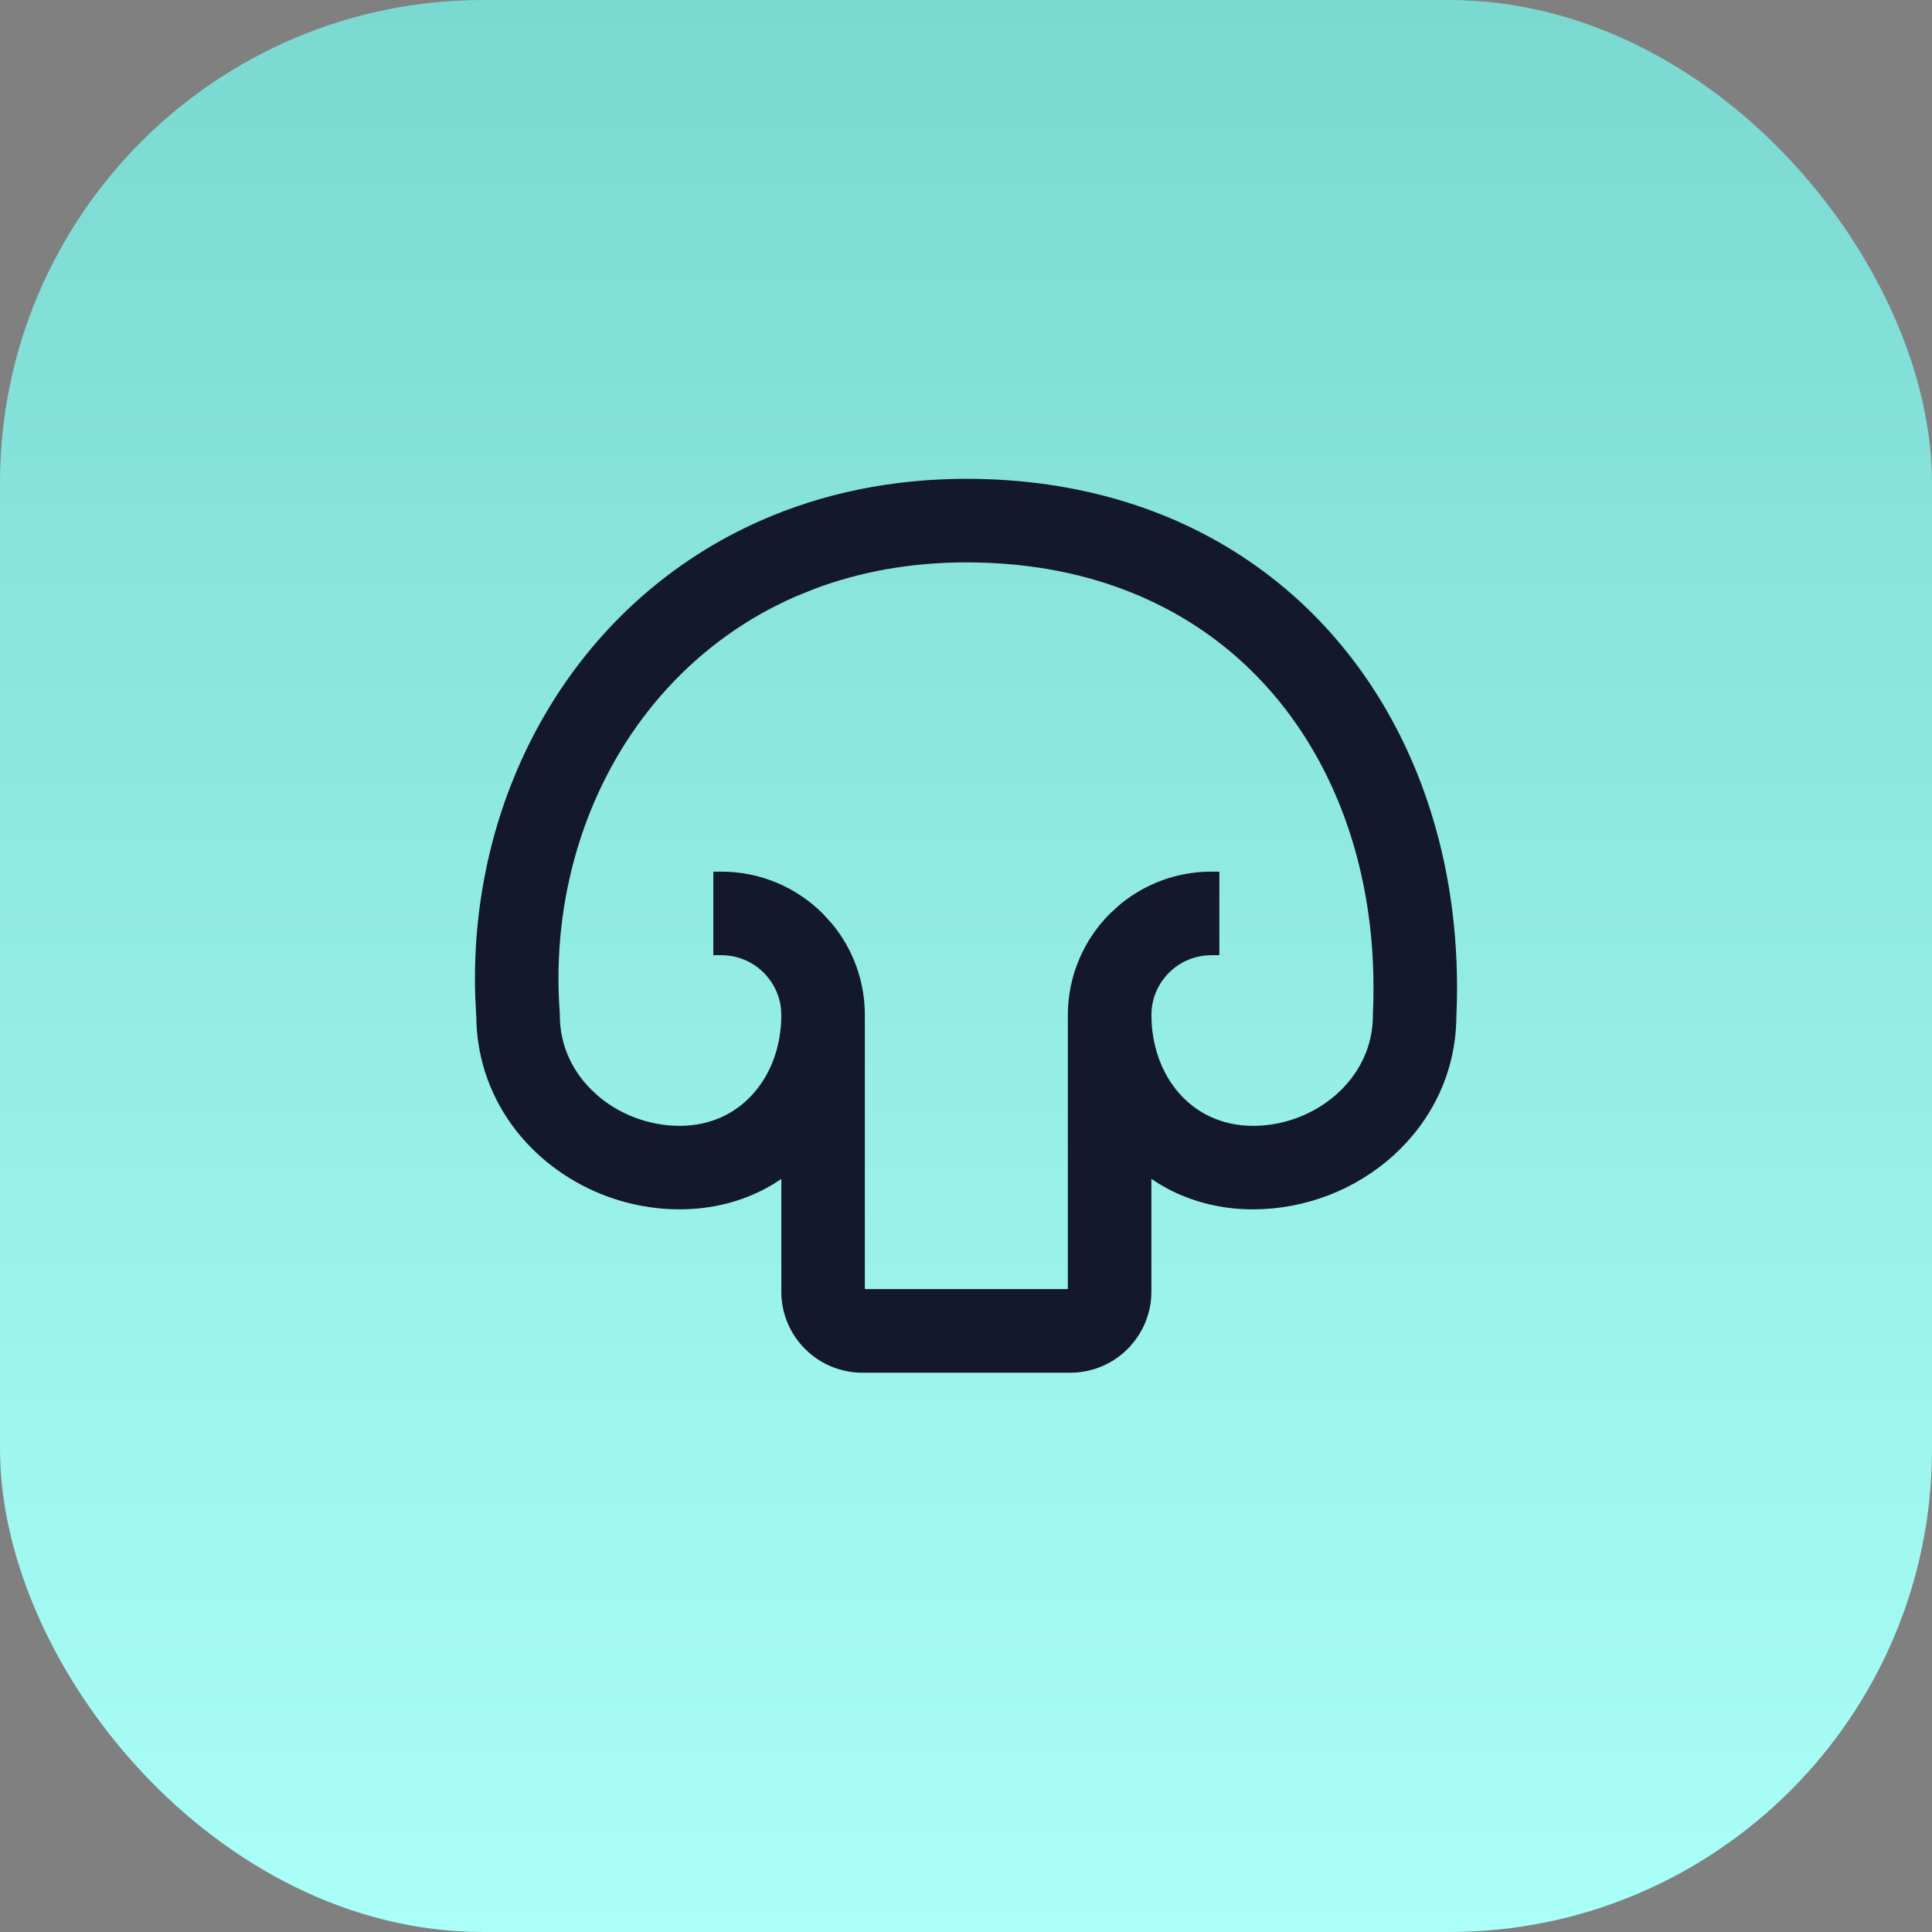
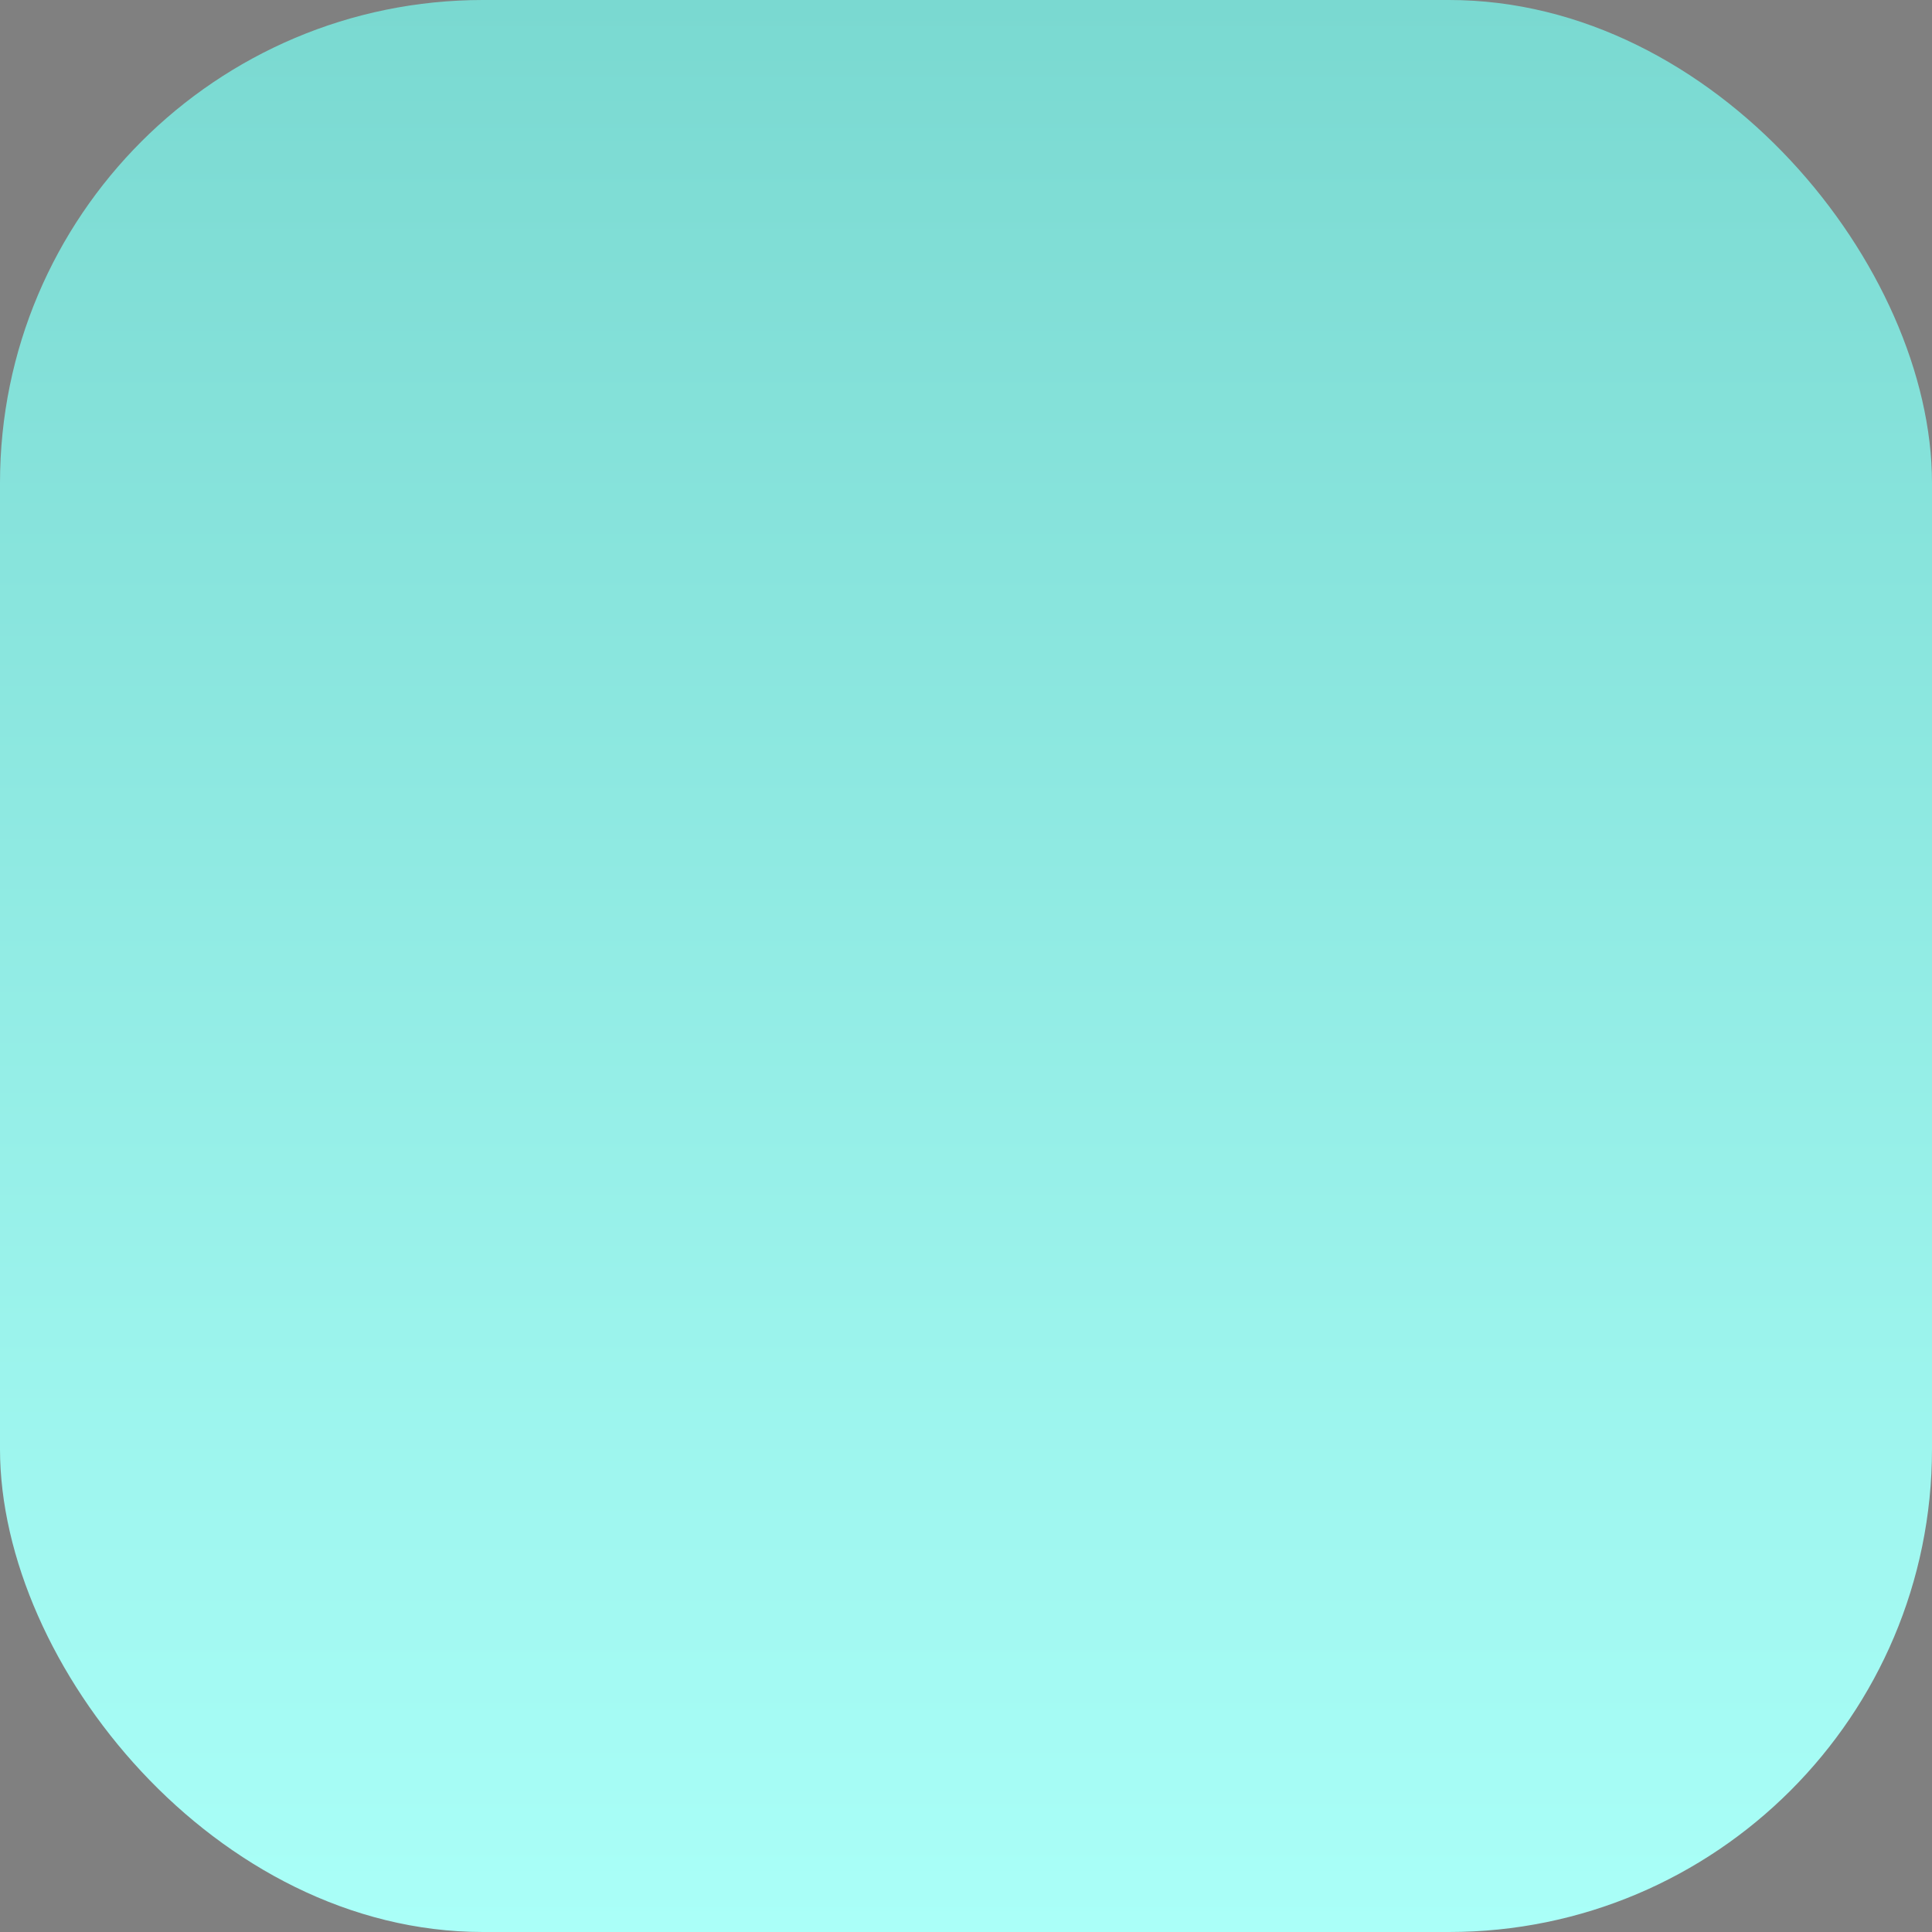
<svg xmlns="http://www.w3.org/2000/svg" width="40" height="40" viewBox="0 0 40 40" fill="none">
  <rect x="0" y="0" width="40" height="40" fill="#808080" stroke="none" />
  <rect width="40" height="40" rx="10" fill="url(#paint0_linear_8145_6681)" />
-   <path d="M20.008 9.997C22.346 9.996 24.373 10.653 25.973 11.797C27.574 12.939 28.739 14.556 29.408 16.425C29.855 17.671 30.083 19.029 30.083 20.444C30.083 20.635 30.079 20.828 30.07 21.02V21.029C30.07 21.036 30.07 21.04 30.069 21.052C30.065 21.611 29.939 22.141 29.72 22.612C29.495 23.094 29.176 23.515 28.793 23.861C28.028 24.553 27.01 24.954 25.94 24.955C25.398 24.956 24.884 24.844 24.424 24.64C24.183 24.533 23.961 24.398 23.755 24.244V26.741C23.755 27.179 23.575 27.582 23.287 27.868L23.288 27.869C23.002 28.157 22.598 28.337 22.16 28.337H17.855C17.416 28.337 17.013 28.157 16.727 27.869C16.439 27.583 16.259 27.179 16.26 26.741V24.247C16.053 24.4 15.831 24.534 15.591 24.641C15.131 24.845 14.617 24.955 14.075 24.954V24.955C13.273 24.955 12.499 24.728 11.841 24.324C11.182 23.921 10.632 23.335 10.295 22.612C10.076 22.142 9.951 21.614 9.945 21.057L9.924 20.655C9.919 20.522 9.917 20.389 9.917 20.256C9.917 18.252 10.452 16.313 11.457 14.665C12.461 13.017 13.941 11.66 15.809 10.844C17.052 10.299 18.465 9.997 20.008 9.997ZM11.507 21.017C11.507 21.36 11.581 21.671 11.712 21.953C11.843 22.235 12.034 22.488 12.271 22.702V22.703C12.743 23.133 13.401 23.394 14.074 23.393C14.404 23.392 14.698 23.327 14.957 23.212C15.216 23.097 15.444 22.931 15.636 22.722C16.019 22.304 16.259 21.706 16.26 21.017L16.253 20.881C16.221 20.569 16.083 20.293 15.872 20.081C15.63 19.84 15.303 19.694 14.935 19.693H14.852V18.13H14.935C15.73 18.129 16.457 18.454 16.977 18.976L17.163 19.18C17.575 19.678 17.823 20.321 17.822 21.017V26.741L17.825 26.754C17.826 26.756 17.827 26.758 17.831 26.763L17.843 26.771C17.845 26.772 17.848 26.773 17.855 26.773H22.159C22.166 26.773 22.17 26.772 22.172 26.771C22.174 26.771 22.177 26.769 22.183 26.764C22.187 26.759 22.19 26.756 22.19 26.754C22.191 26.752 22.192 26.748 22.192 26.741V21.017C22.192 20.222 22.517 19.496 23.038 18.976L23.242 18.79C23.741 18.379 24.383 18.129 25.079 18.13H25.162V19.693H25.079C24.712 19.694 24.384 19.84 24.143 20.081C23.902 20.323 23.755 20.649 23.755 21.017L23.762 21.208C23.791 21.649 23.92 22.047 24.12 22.376C24.35 22.753 24.67 23.039 25.059 23.212C25.318 23.327 25.61 23.392 25.94 23.393C26.445 23.393 26.941 23.248 27.357 22.992C27.774 22.736 28.106 22.375 28.303 21.953C28.434 21.671 28.508 21.36 28.508 21.017V20.998L28.509 20.982V20.981C28.517 20.801 28.521 20.623 28.52 20.445C28.52 18.575 28.066 16.855 27.23 15.445C26.394 14.035 25.182 12.928 23.619 12.258C22.577 11.812 21.373 11.56 20.008 11.56C18.836 11.56 17.777 11.759 16.832 12.114L16.435 12.275C15.393 12.731 14.5 13.385 13.767 14.182C12.301 15.775 11.479 17.955 11.479 20.256C11.479 20.489 11.488 20.724 11.505 20.96L11.507 20.985V21.017Z" fill="#13182F" stroke="#13182F" stroke-width="0.167" />
  <defs>
    <linearGradient id="paint0_linear_8145_6681" x1="20" y1="0" x2="20" y2="40" gradientUnits="userSpaceOnUse">
      <stop stop-color="#7AD9D1" />
      <stop offset="1" stop-color="#AAFFF8" />
    </linearGradient>
  </defs>
</svg>